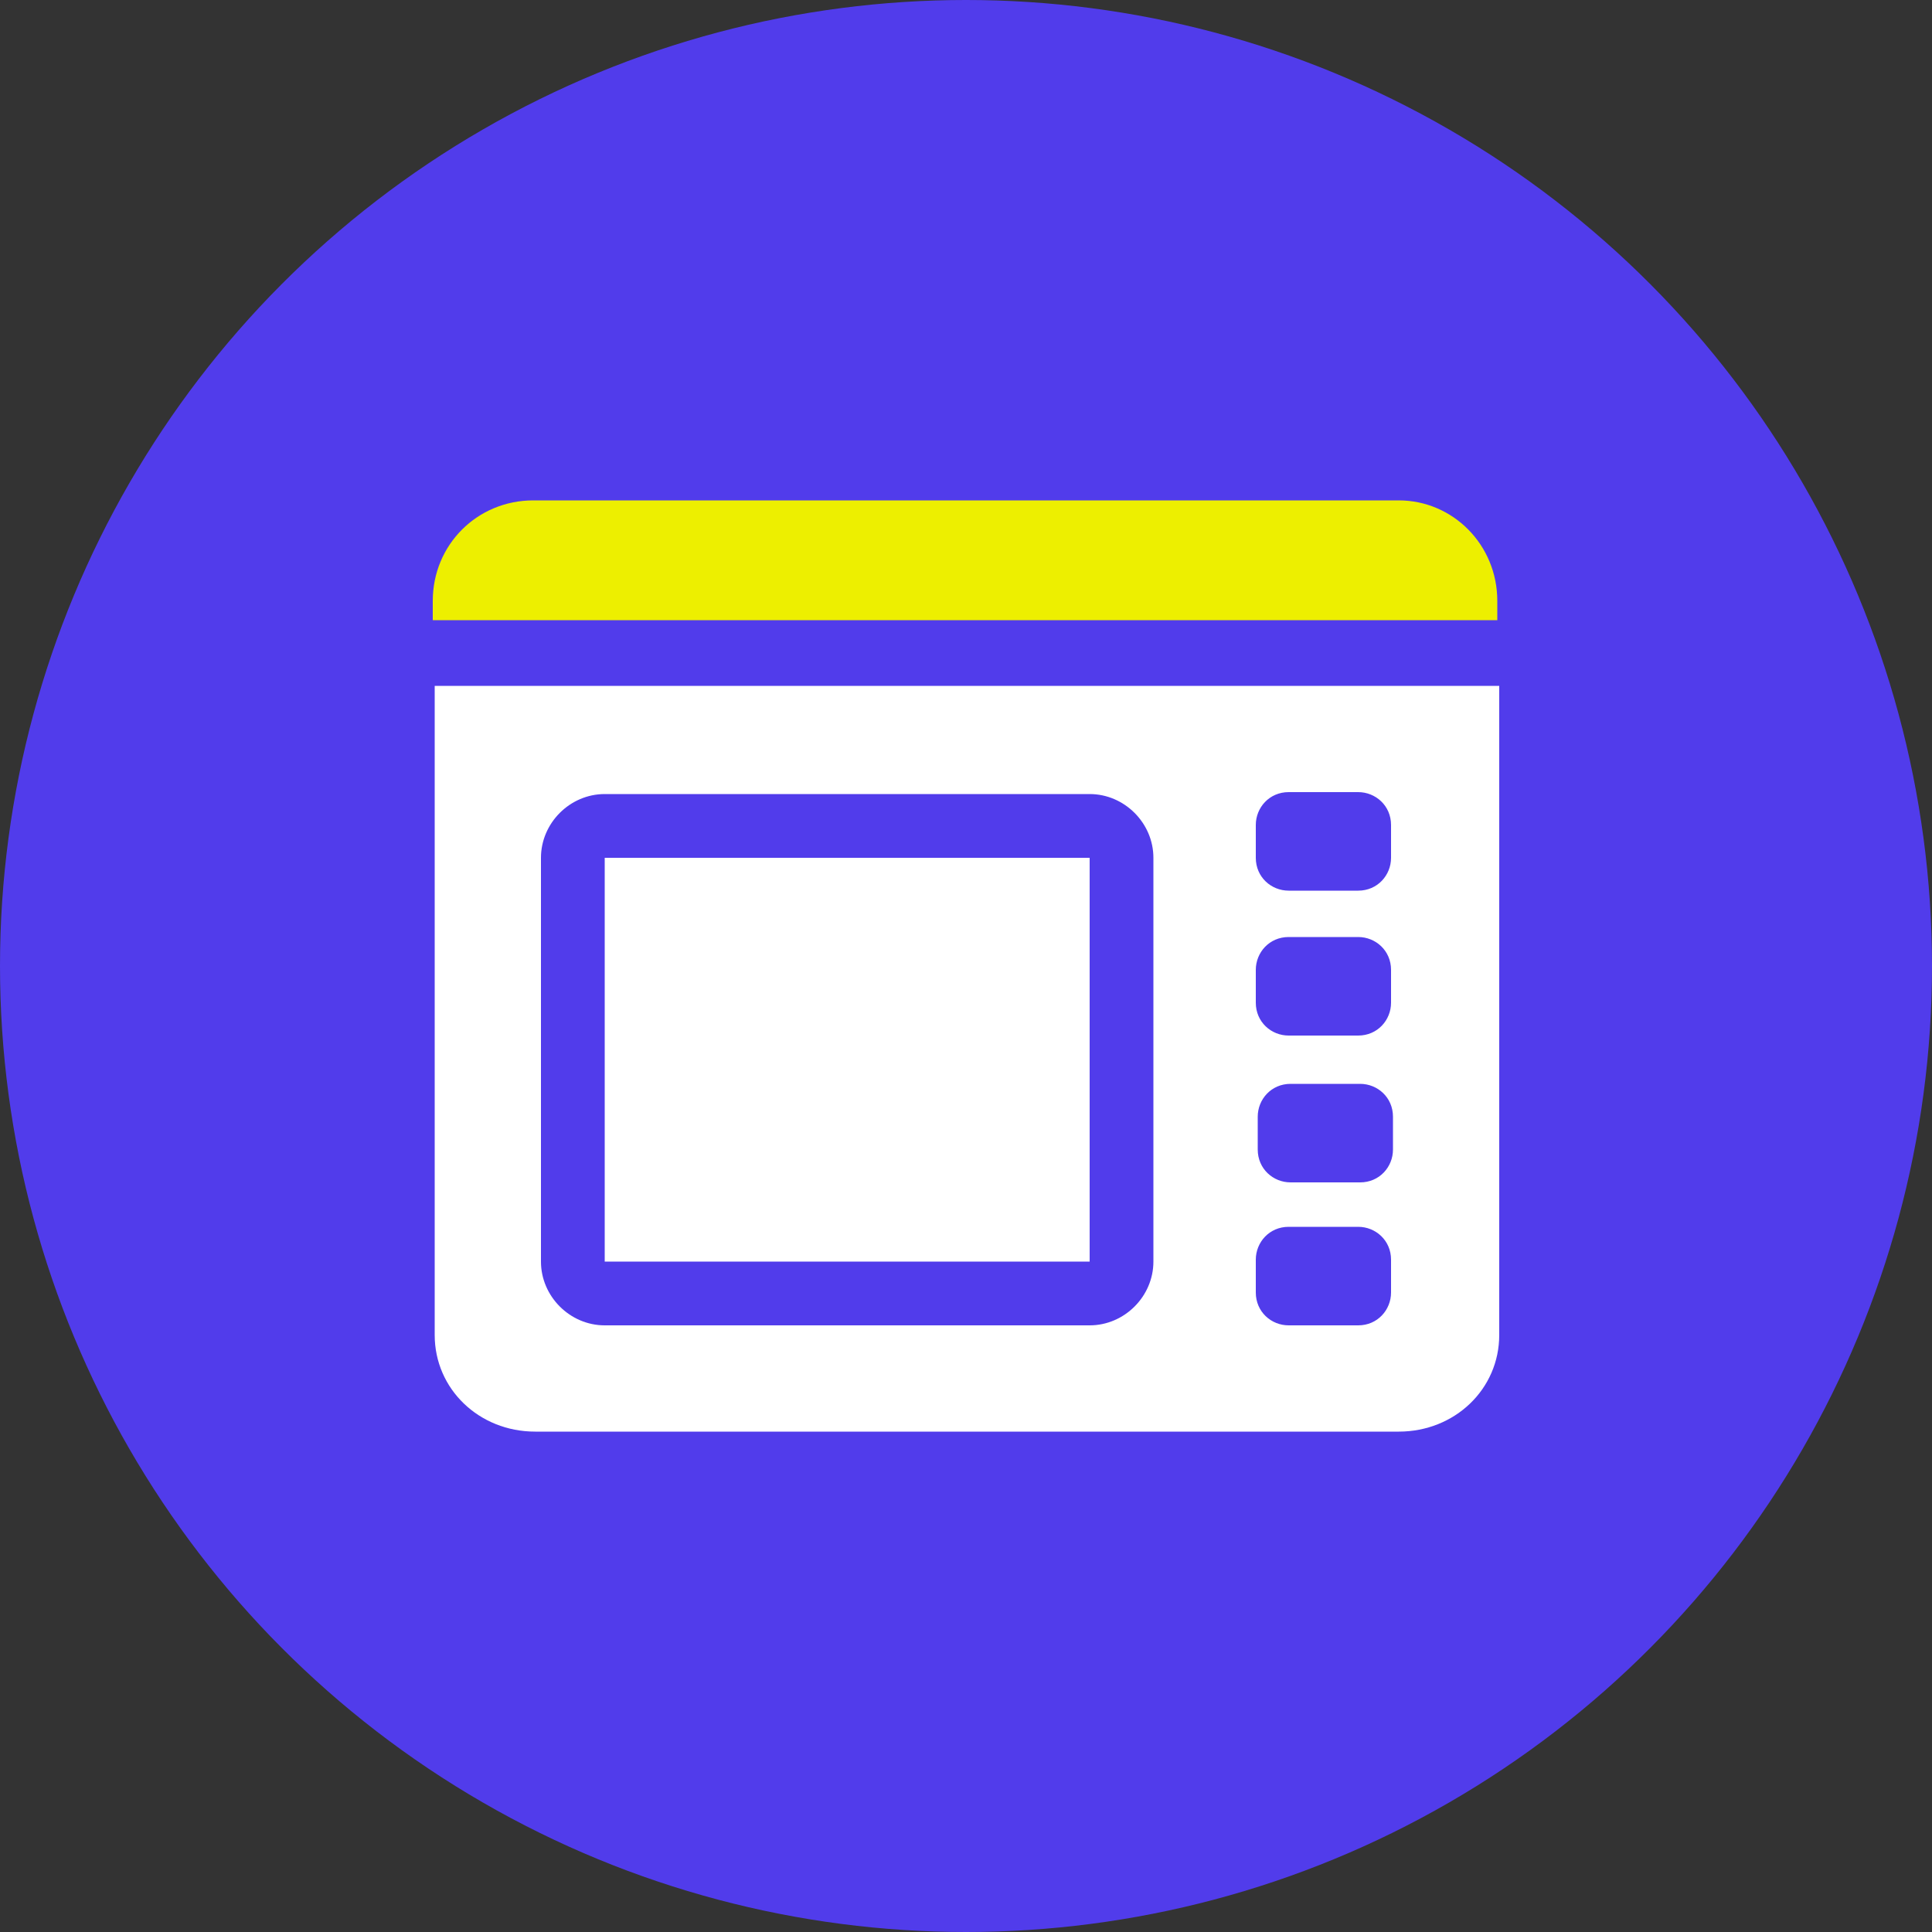
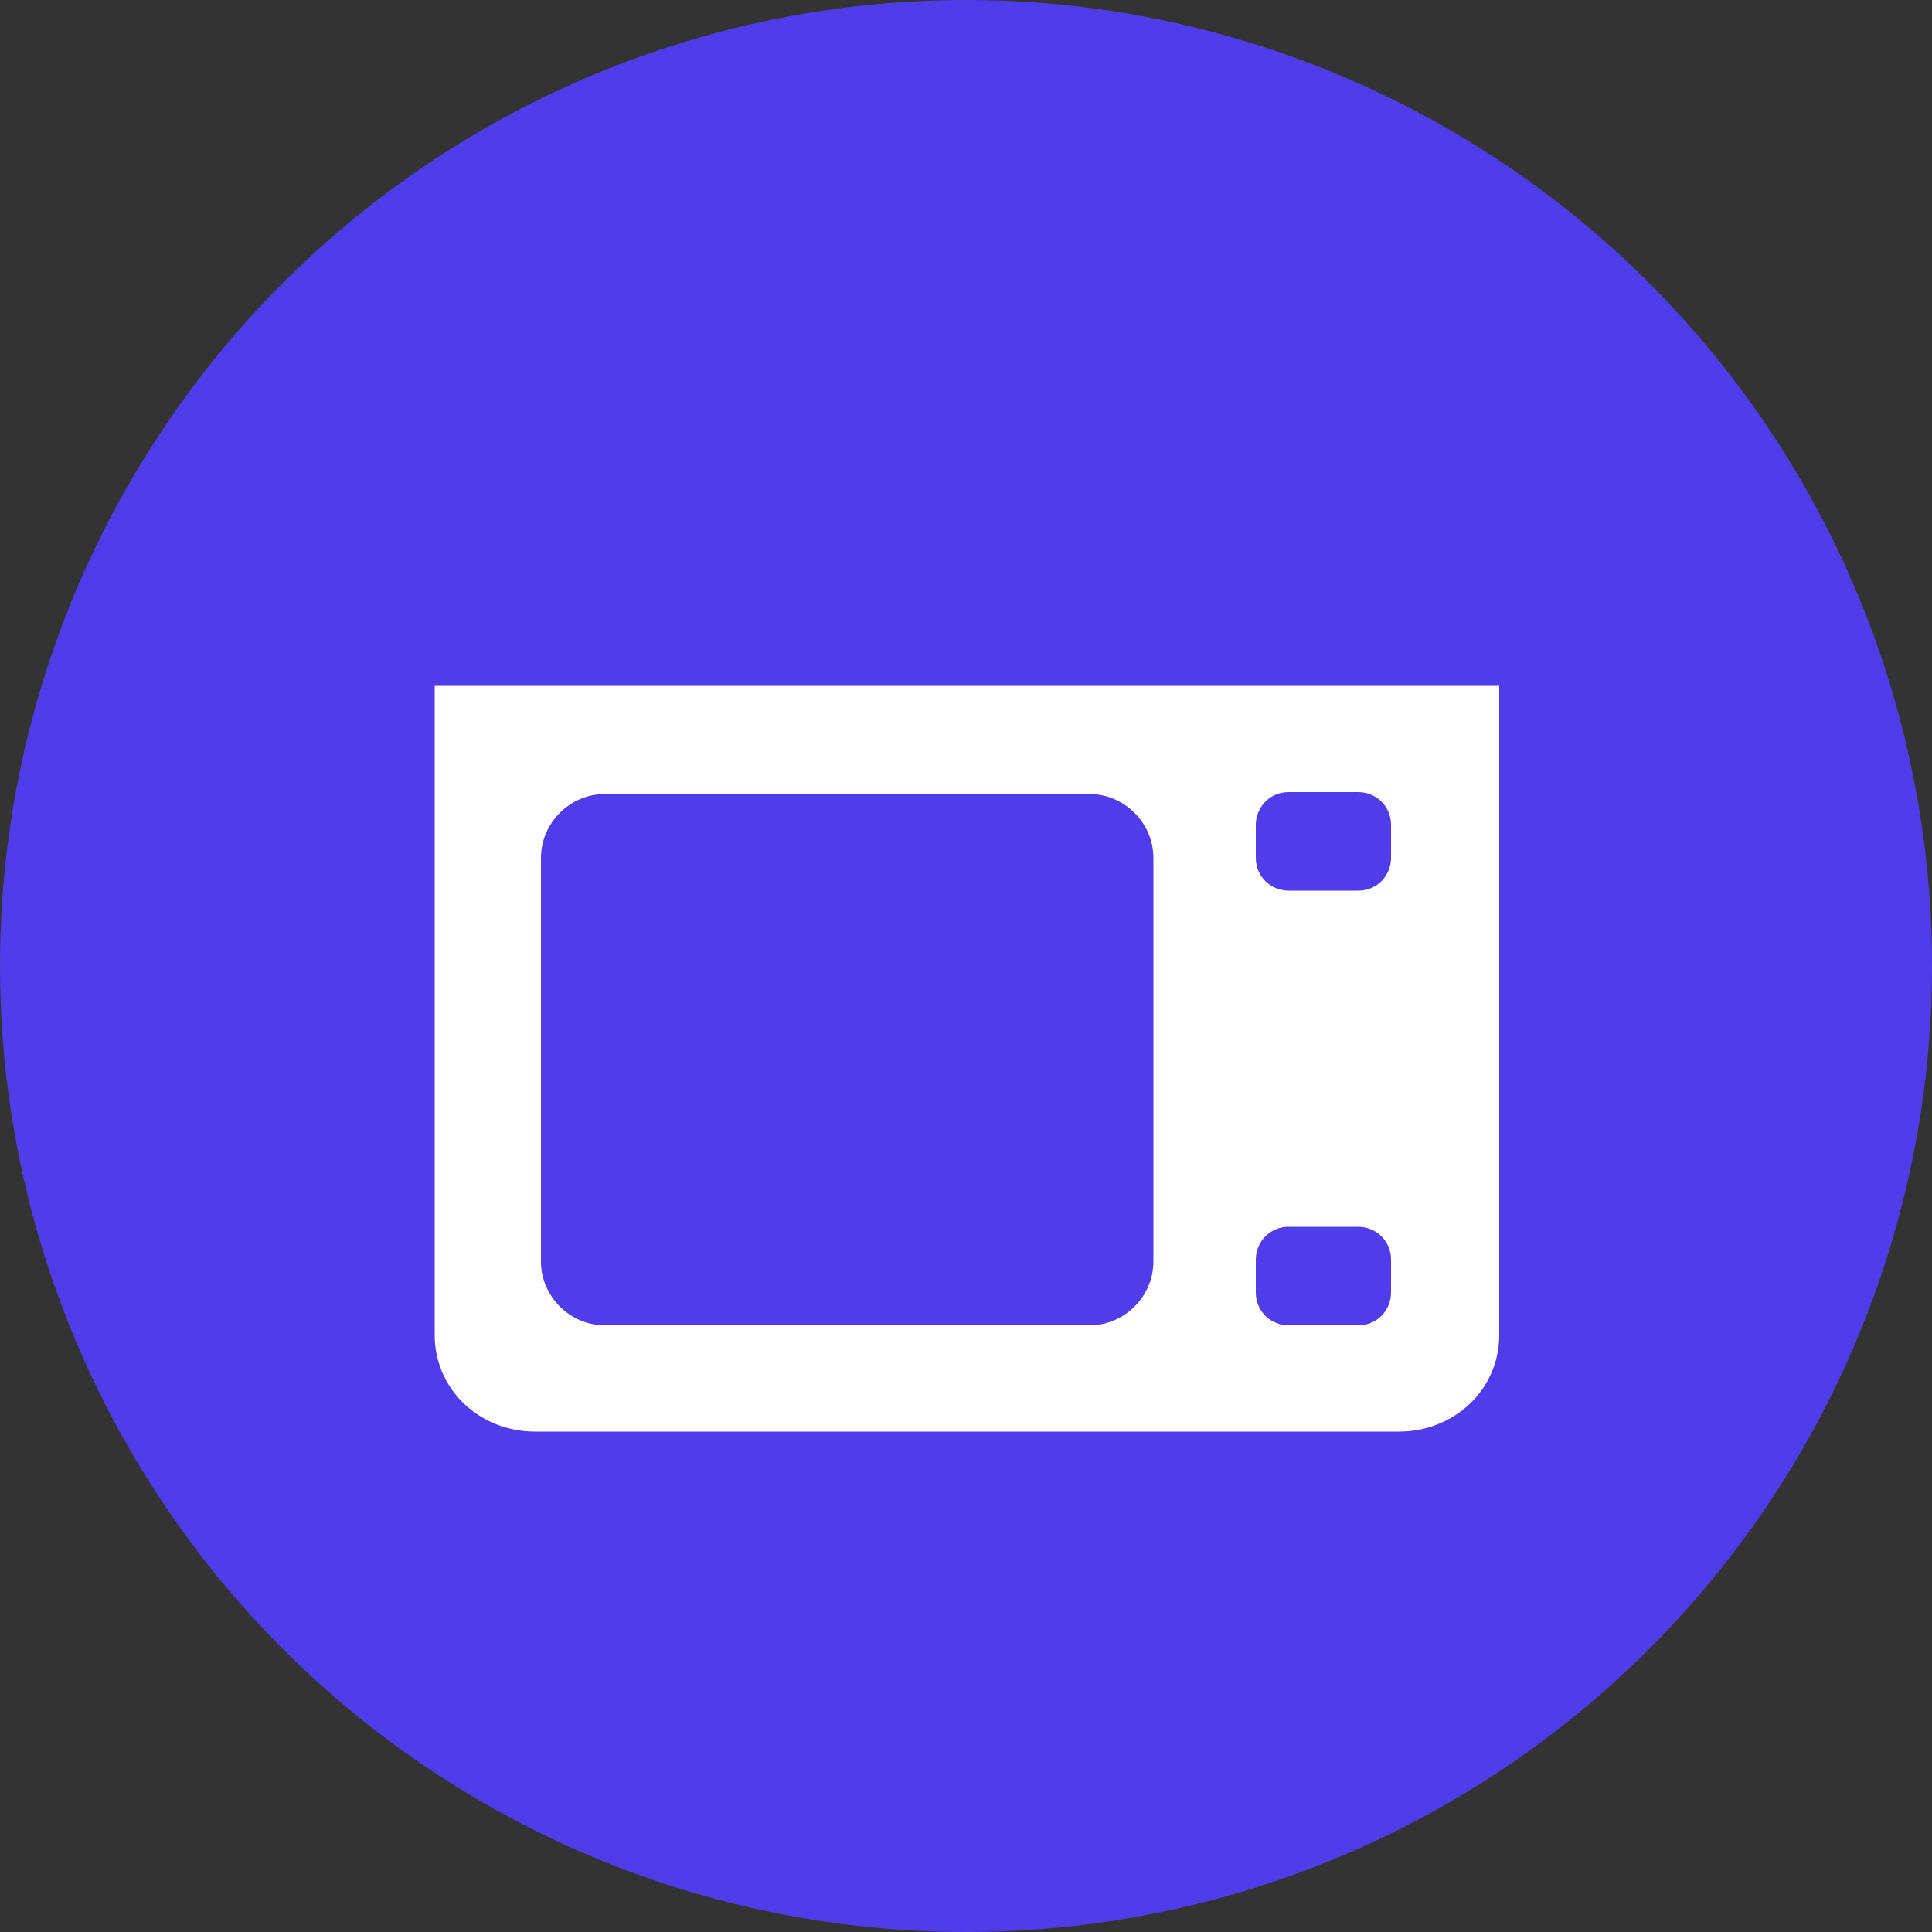
<svg xmlns="http://www.w3.org/2000/svg" version="1.1" id="Layer_1" x="0px" y="0px" viewBox="0 0 100 100" style="enable-background:new 0 0 100 100;" xml:space="preserve">
  <rect x="0" y="0" width="100" height="100" fill="#333333" stroke="none" />
  <style type="text/css">
	.st0{fill:#513CEB;}
	.st1{fill:#EDEF00;}
	.st2{fill:#FFFFFF;}
</style>
  <circle class="st0" cx="50" cy="50" r="50" />
  <g>
-     <path class="st1" d="M72.4,25.9H27.6c-2.9,0-5.2,2.3-5.2,5.2v1h55.1v-1C77.5,28.2,75.2,25.9,72.4,25.9z" />
    <g>
      <path class="st2" d="M22.5,35.5v33.6c0,2.8,2.3,5,5.2,5h44.7c2.9,0,5.2-2.2,5.2-5V35.5H22.5z M59.7,65.3c0,1.8-1.5,3.3-3.3,3.3    H31.3c-1.8,0-3.3-1.5-3.3-3.3V44.4c0-1.8,1.5-3.3,3.3-3.3h25.1c1.8,0,3.3,1.5,3.3,3.3V65.3z M72,44.4c0,0.9-0.7,1.7-1.7,1.7h-3.6    c-0.9,0-1.7-0.7-1.7-1.7v-1.7c0-0.9,0.7-1.7,1.7-1.7h3.6c0.9,0,1.7,0.7,1.7,1.7V44.4z" />
-       <rect x="31.3" y="44.4" class="st2" width="25.1" height="20.9" />
    </g>
-     <path class="st0" d="M72,51.9c0,0.9-0.7,1.7-1.7,1.7h-3.6c-0.9,0-1.7-0.7-1.7-1.7v-1.7c0-0.9,0.7-1.7,1.7-1.7h3.6   c0.9,0,1.7,0.7,1.7,1.7V51.9z" />
-     <path class="st0" d="M70.4,56.1c0.9,0,1.7,0.7,1.7,1.7v1.7c0,0.9-0.7,1.7-1.7,1.7h-3.6c-0.9,0-1.7-0.7-1.7-1.7v-1.7   c0-0.9,0.7-1.7,1.7-1.7H70.4z" />
    <path class="st0" d="M72,66.9c0,0.9-0.7,1.7-1.7,1.7h-3.6c-0.9,0-1.7-0.7-1.7-1.7v-1.7c0-0.9,0.7-1.7,1.7-1.7h3.6   c0.9,0,1.7,0.7,1.7,1.7V66.9z" />
  </g>
</svg>